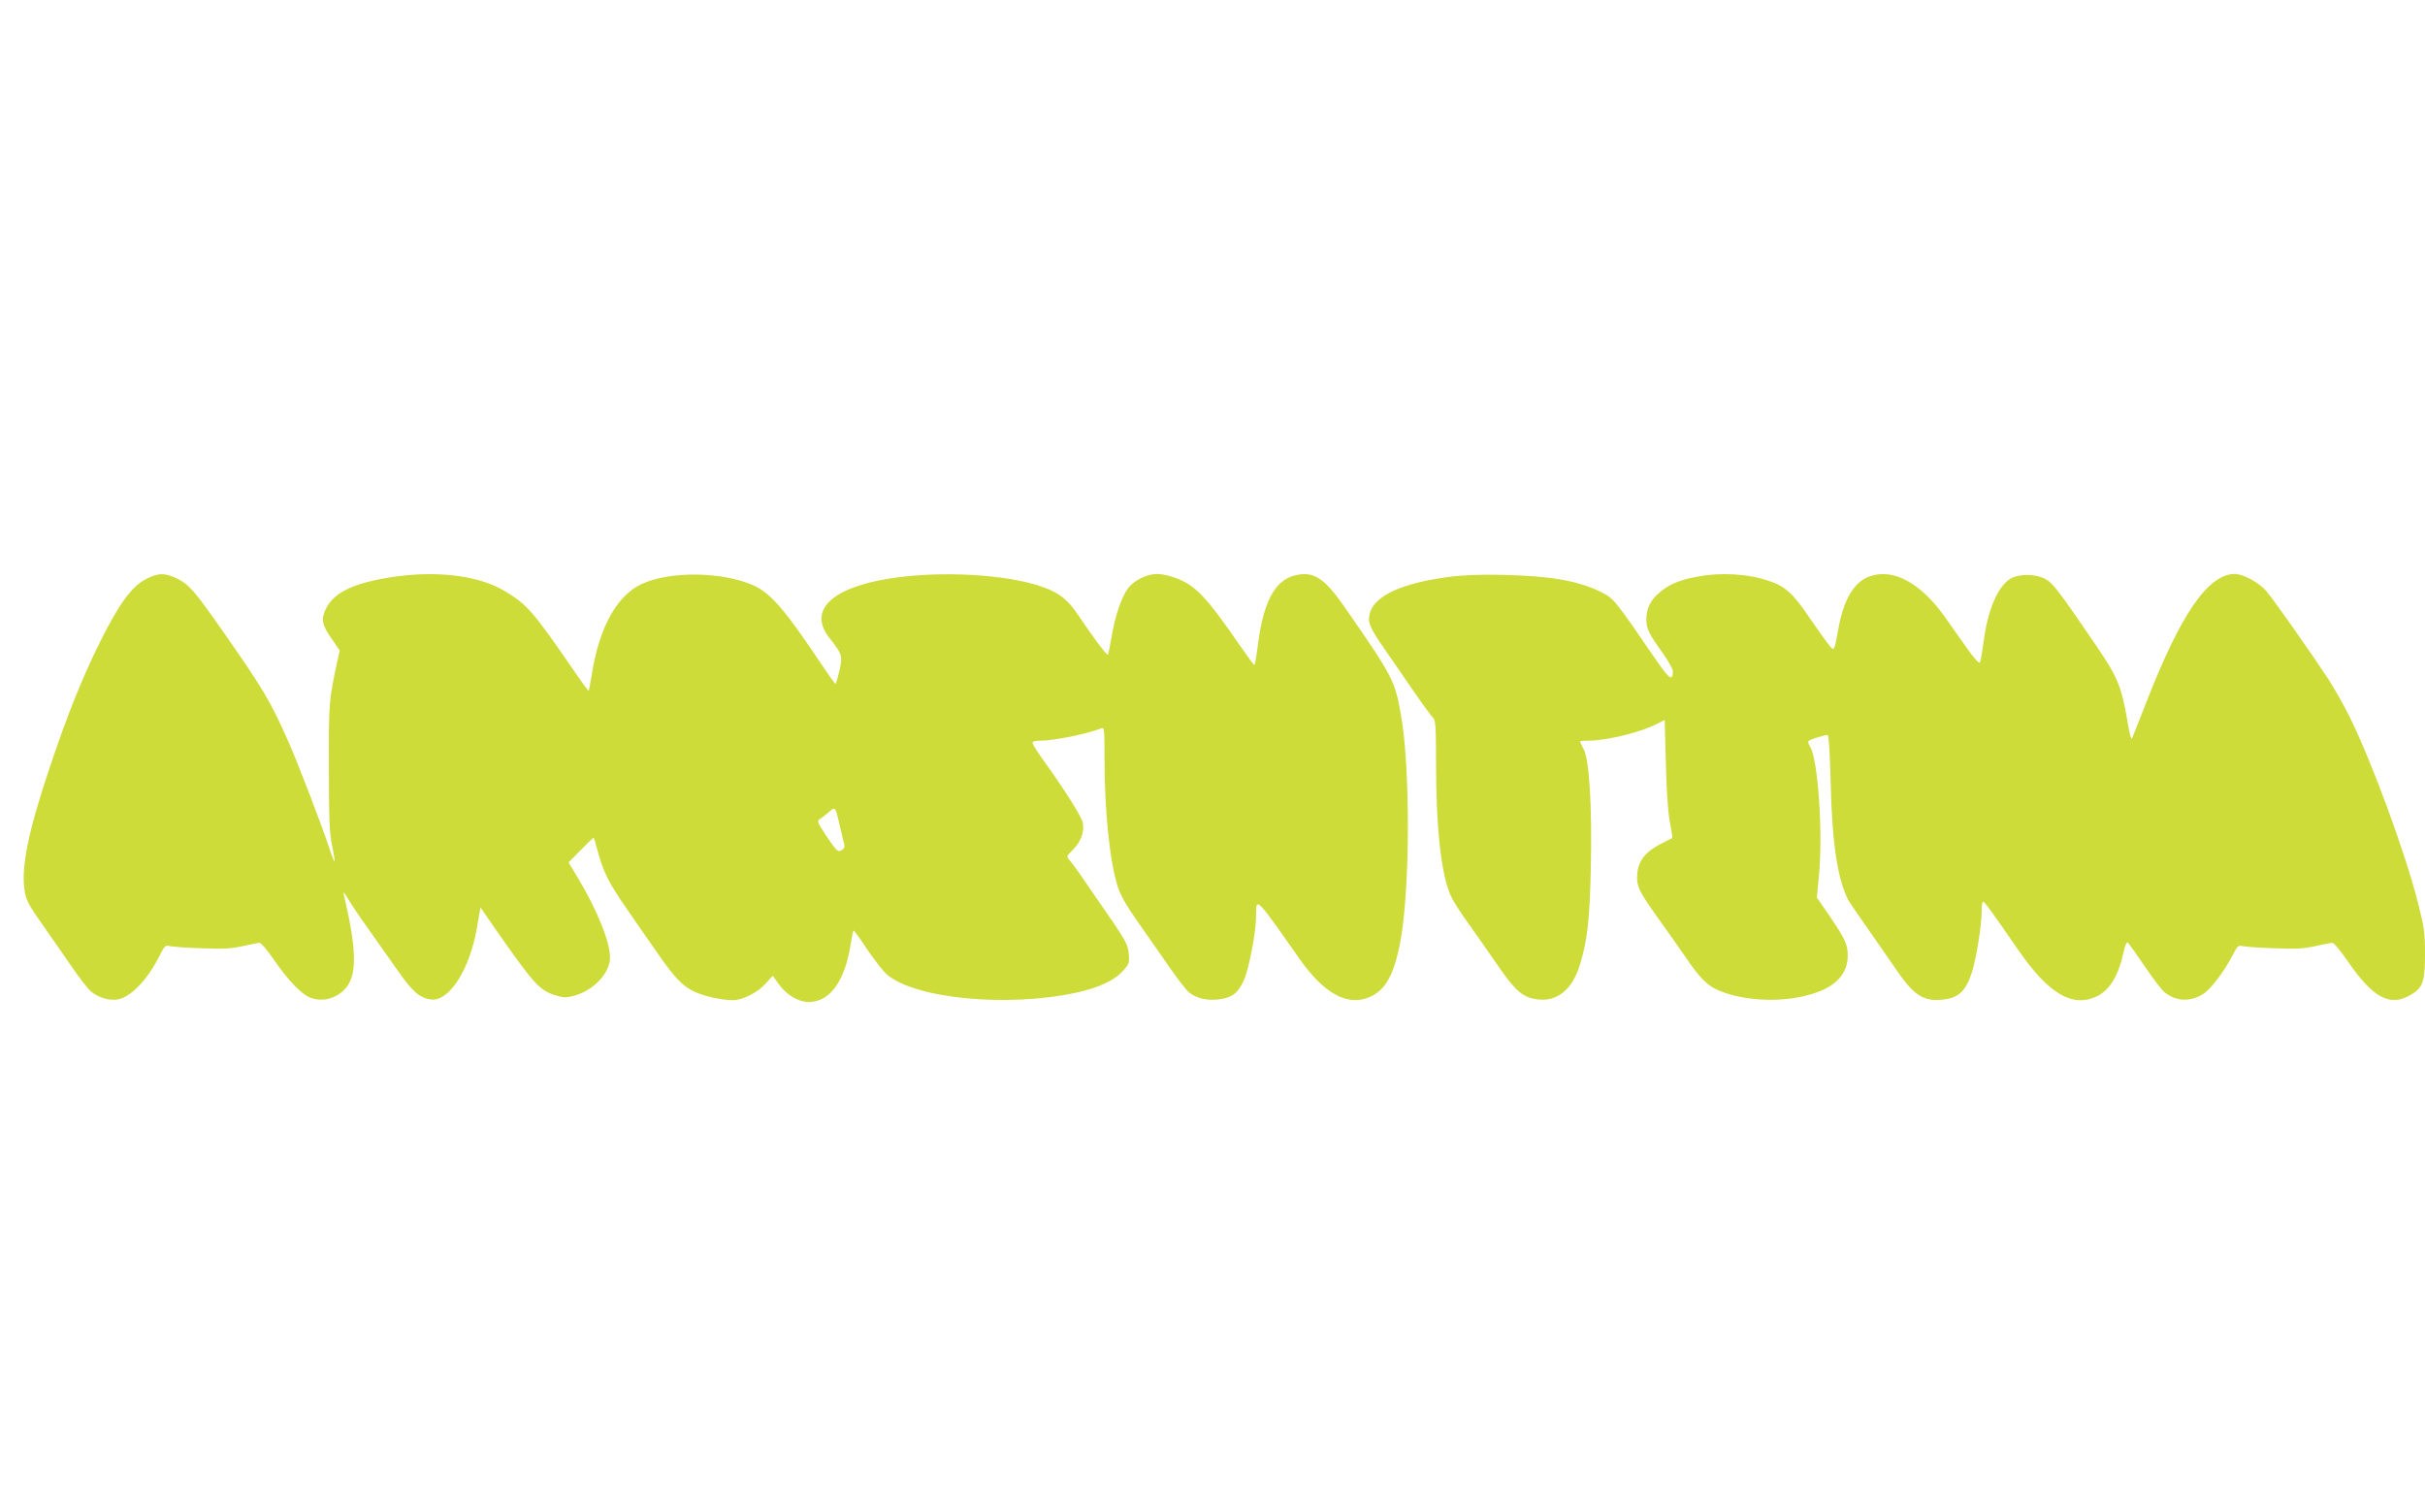
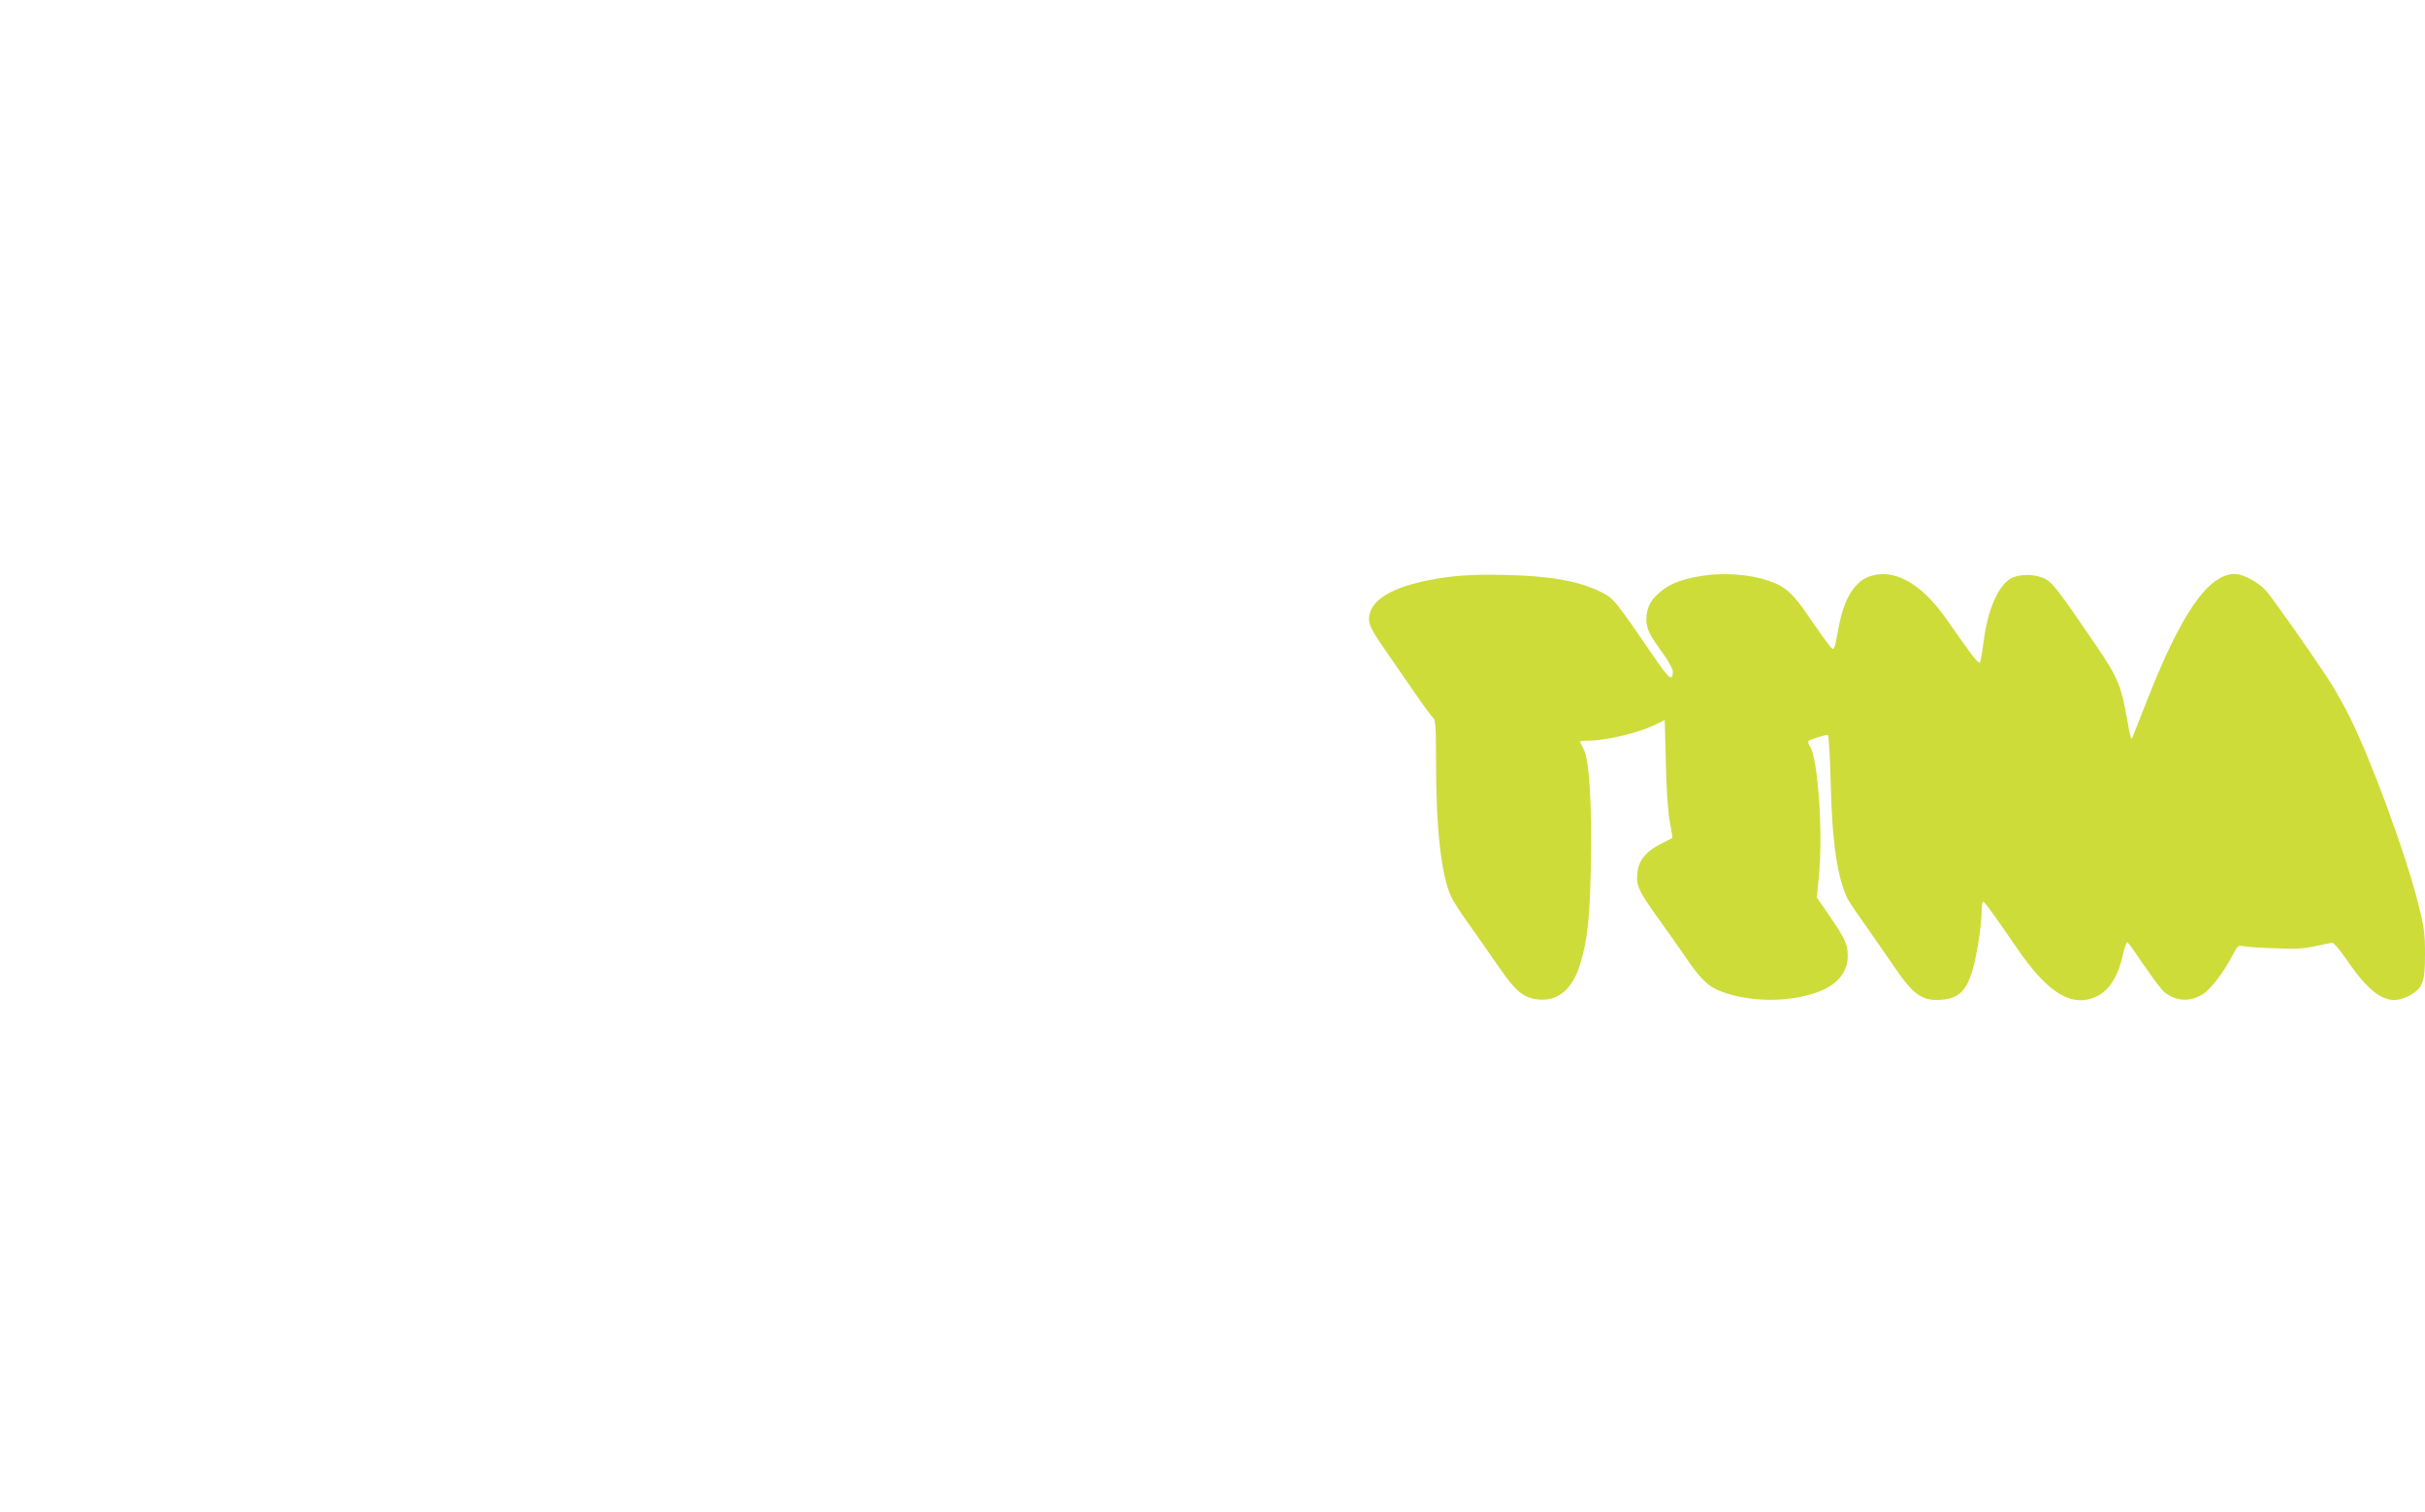
<svg xmlns="http://www.w3.org/2000/svg" version="1.0" width="1280pt" height="798pt" viewBox="0 0 1280 798" preserveAspectRatio="xMidYMid meet">
  <g transform="translate(0,798) scale(0.1,-0.1)" fill="#cddc39" stroke="none">
-     <path d="M769 4922 c-74 -38 -142 -132 -239 -327 -95 -191 -175 -389 -269 -671 -112 -333 -151 -526 -131 -647 7 -48 22 -75 91 -174 46 -65 116 -166 156 -224 40 -59 86 -118 103 -133 39 -33 99 -50 142 -42 69 13 157 104 220 230 27 54 31 58 56 51 15 -3 90 -9 167 -11 110 -5 156 -2 215 11 41 9 81 17 89 18 8 1 40 -36 72 -83 83 -121 155 -195 206 -210 50 -15 99 -7 144 23 96 65 102 194 23 527 -3 15 6 4 23 -25 16 -27 61 -95 101 -150 39 -55 108 -153 153 -217 83 -120 121 -155 181 -164 97 -16 208 157 246 381 l18 105 84 -122 c202 -288 228 -317 317 -344 41 -12 53 -12 99 1 100 29 184 120 184 200 0 83 -68 251 -170 421 l-49 81 66 67 c36 37 66 66 67 64 1 -2 10 -31 19 -64 32 -120 59 -173 154 -310 53 -77 127 -184 166 -239 87 -126 129 -170 192 -200 53 -25 145 -45 204 -45 51 0 130 40 173 88 l37 41 34 -48 c39 -53 103 -91 155 -91 112 0 192 110 222 305 6 38 13 71 15 73 2 2 35 -43 73 -101 39 -57 85 -116 104 -132 151 -128 637 -174 1001 -95 117 26 199 64 243 113 34 37 36 43 32 91 -4 45 -15 67 -79 162 -42 60 -106 154 -144 209 -37 55 -77 110 -88 122 -19 22 -19 22 16 57 42 41 61 94 53 141 -7 34 -90 166 -204 325 -34 47 -62 91 -62 98 0 8 15 12 44 12 69 0 247 36 319 65 16 7 17 -5 17 -156 0 -287 28 -550 71 -684 15 -44 49 -103 105 -182 46 -65 119 -171 164 -235 44 -64 92 -126 106 -137 41 -32 95 -44 157 -37 71 9 103 34 134 104 26 60 63 254 63 335 0 103 -5 109 225 -219 135 -193 260 -260 380 -205 78 36 121 114 154 276 54 269 57 929 5 1215 -31 176 -43 200 -293 560 -112 162 -169 198 -271 171 -103 -28 -163 -144 -191 -370 -7 -56 -15 -101 -18 -101 -4 0 -37 46 -76 102 -180 261 -235 318 -340 357 -31 12 -74 21 -97 21 -54 0 -122 -33 -154 -76 -34 -44 -70 -151 -87 -258 -8 -47 -17 -89 -19 -92 -6 -5 -77 90 -155 206 -55 83 -99 118 -183 149 -188 70 -554 90 -820 46 -306 -50 -425 -170 -312 -313 68 -86 70 -94 53 -172 -9 -38 -18 -70 -21 -70 -3 0 -28 35 -57 78 -224 335 -291 411 -401 452 -181 68 -456 61 -588 -15 -118 -69 -202 -229 -239 -458 -8 -50 -16 -91 -18 -93 -2 -2 -30 36 -63 84 -230 335 -259 369 -379 441 -133 81 -348 109 -579 77 -209 -30 -320 -80 -364 -166 -29 -58 -24 -88 30 -164 l41 -60 -12 -55 c-45 -209 -46 -216 -45 -561 0 -274 3 -350 17 -414 9 -44 15 -81 13 -83 -2 -3 -14 26 -26 64 -41 126 -169 458 -220 573 -93 210 -134 278 -349 585 -142 203 -173 239 -233 269 -66 33 -103 33 -169 -2z m3665 -1307 c9 -38 19 -80 22 -92 4 -15 0 -24 -15 -32 -19 -10 -25 -4 -76 71 -49 74 -54 84 -39 93 10 6 31 22 48 37 36 31 35 33 60 -77z" />
    <path d="M7645 4934 c-244 -32 -389 -99 -414 -190 -14 -50 -2 -77 83 -199 42 -61 112 -162 156 -226 44 -64 87 -122 95 -129 12 -10 15 -50 15 -236 0 -346 27 -591 78 -704 11 -25 54 -92 96 -150 41 -58 112 -158 156 -223 91 -131 130 -164 207 -173 104 -13 184 54 223 185 40 133 51 239 57 511 7 323 -8 566 -37 623 -11 21 -20 40 -20 42 0 3 20 5 44 5 95 0 269 42 357 86 l46 23 6 -227 c3 -143 11 -258 21 -311 9 -47 15 -85 13 -85 -1 -1 -29 -15 -61 -31 -81 -42 -118 -89 -124 -158 -5 -65 7 -90 112 -237 42 -58 107 -150 145 -206 73 -107 114 -148 171 -172 146 -62 361 -67 517 -12 109 38 166 105 166 194 0 60 -12 87 -99 215 l-64 93 11 117 c22 225 -5 615 -47 680 -9 13 -12 26 -7 30 9 8 84 31 100 31 6 0 12 -97 16 -252 7 -316 36 -509 92 -618 8 -14 50 -77 95 -140 44 -63 112 -160 150 -216 103 -152 152 -184 264 -170 76 10 114 48 144 142 24 74 52 249 52 327 0 26 3 47 8 47 7 0 48 -56 185 -255 159 -230 284 -305 412 -246 71 32 118 111 146 243 6 26 14 46 19 43 5 -3 45 -59 89 -124 45 -66 92 -129 107 -140 62 -49 138 -51 205 -7 41 27 110 119 154 204 25 49 30 53 54 47 14 -3 89 -9 166 -11 110 -5 156 -2 215 11 41 9 82 17 90 18 8 1 42 -39 79 -93 137 -200 227 -248 339 -180 61 37 72 69 72 211 0 112 -4 143 -36 269 -67 266 -247 756 -364 990 -29 58 -77 143 -107 190 -83 127 -292 425 -330 469 -38 45 -123 91 -167 91 -141 -1 -285 -210 -468 -680 -36 -91 -69 -174 -73 -185 -6 -14 -13 12 -26 90 -31 181 -52 231 -160 390 -208 305 -234 338 -274 359 -52 27 -137 28 -183 1 -67 -40 -121 -166 -142 -335 -7 -52 -16 -101 -19 -107 -4 -8 -32 22 -72 80 -36 50 -86 121 -111 157 -131 185 -277 263 -403 216 -80 -31 -133 -120 -161 -273 -23 -125 -22 -123 -50 -88 -14 17 -61 83 -105 147 -84 125 -127 163 -211 191 -111 38 -256 47 -382 22 -94 -17 -150 -42 -200 -86 -46 -40 -66 -83 -66 -139 0 -49 14 -77 86 -177 30 -42 54 -85 54 -97 -1 -53 -17 -43 -83 52 -227 331 -228 332 -297 367 -116 58 -268 85 -515 90 -123 3 -215 -1 -290 -11z" />
  </g>
</svg>